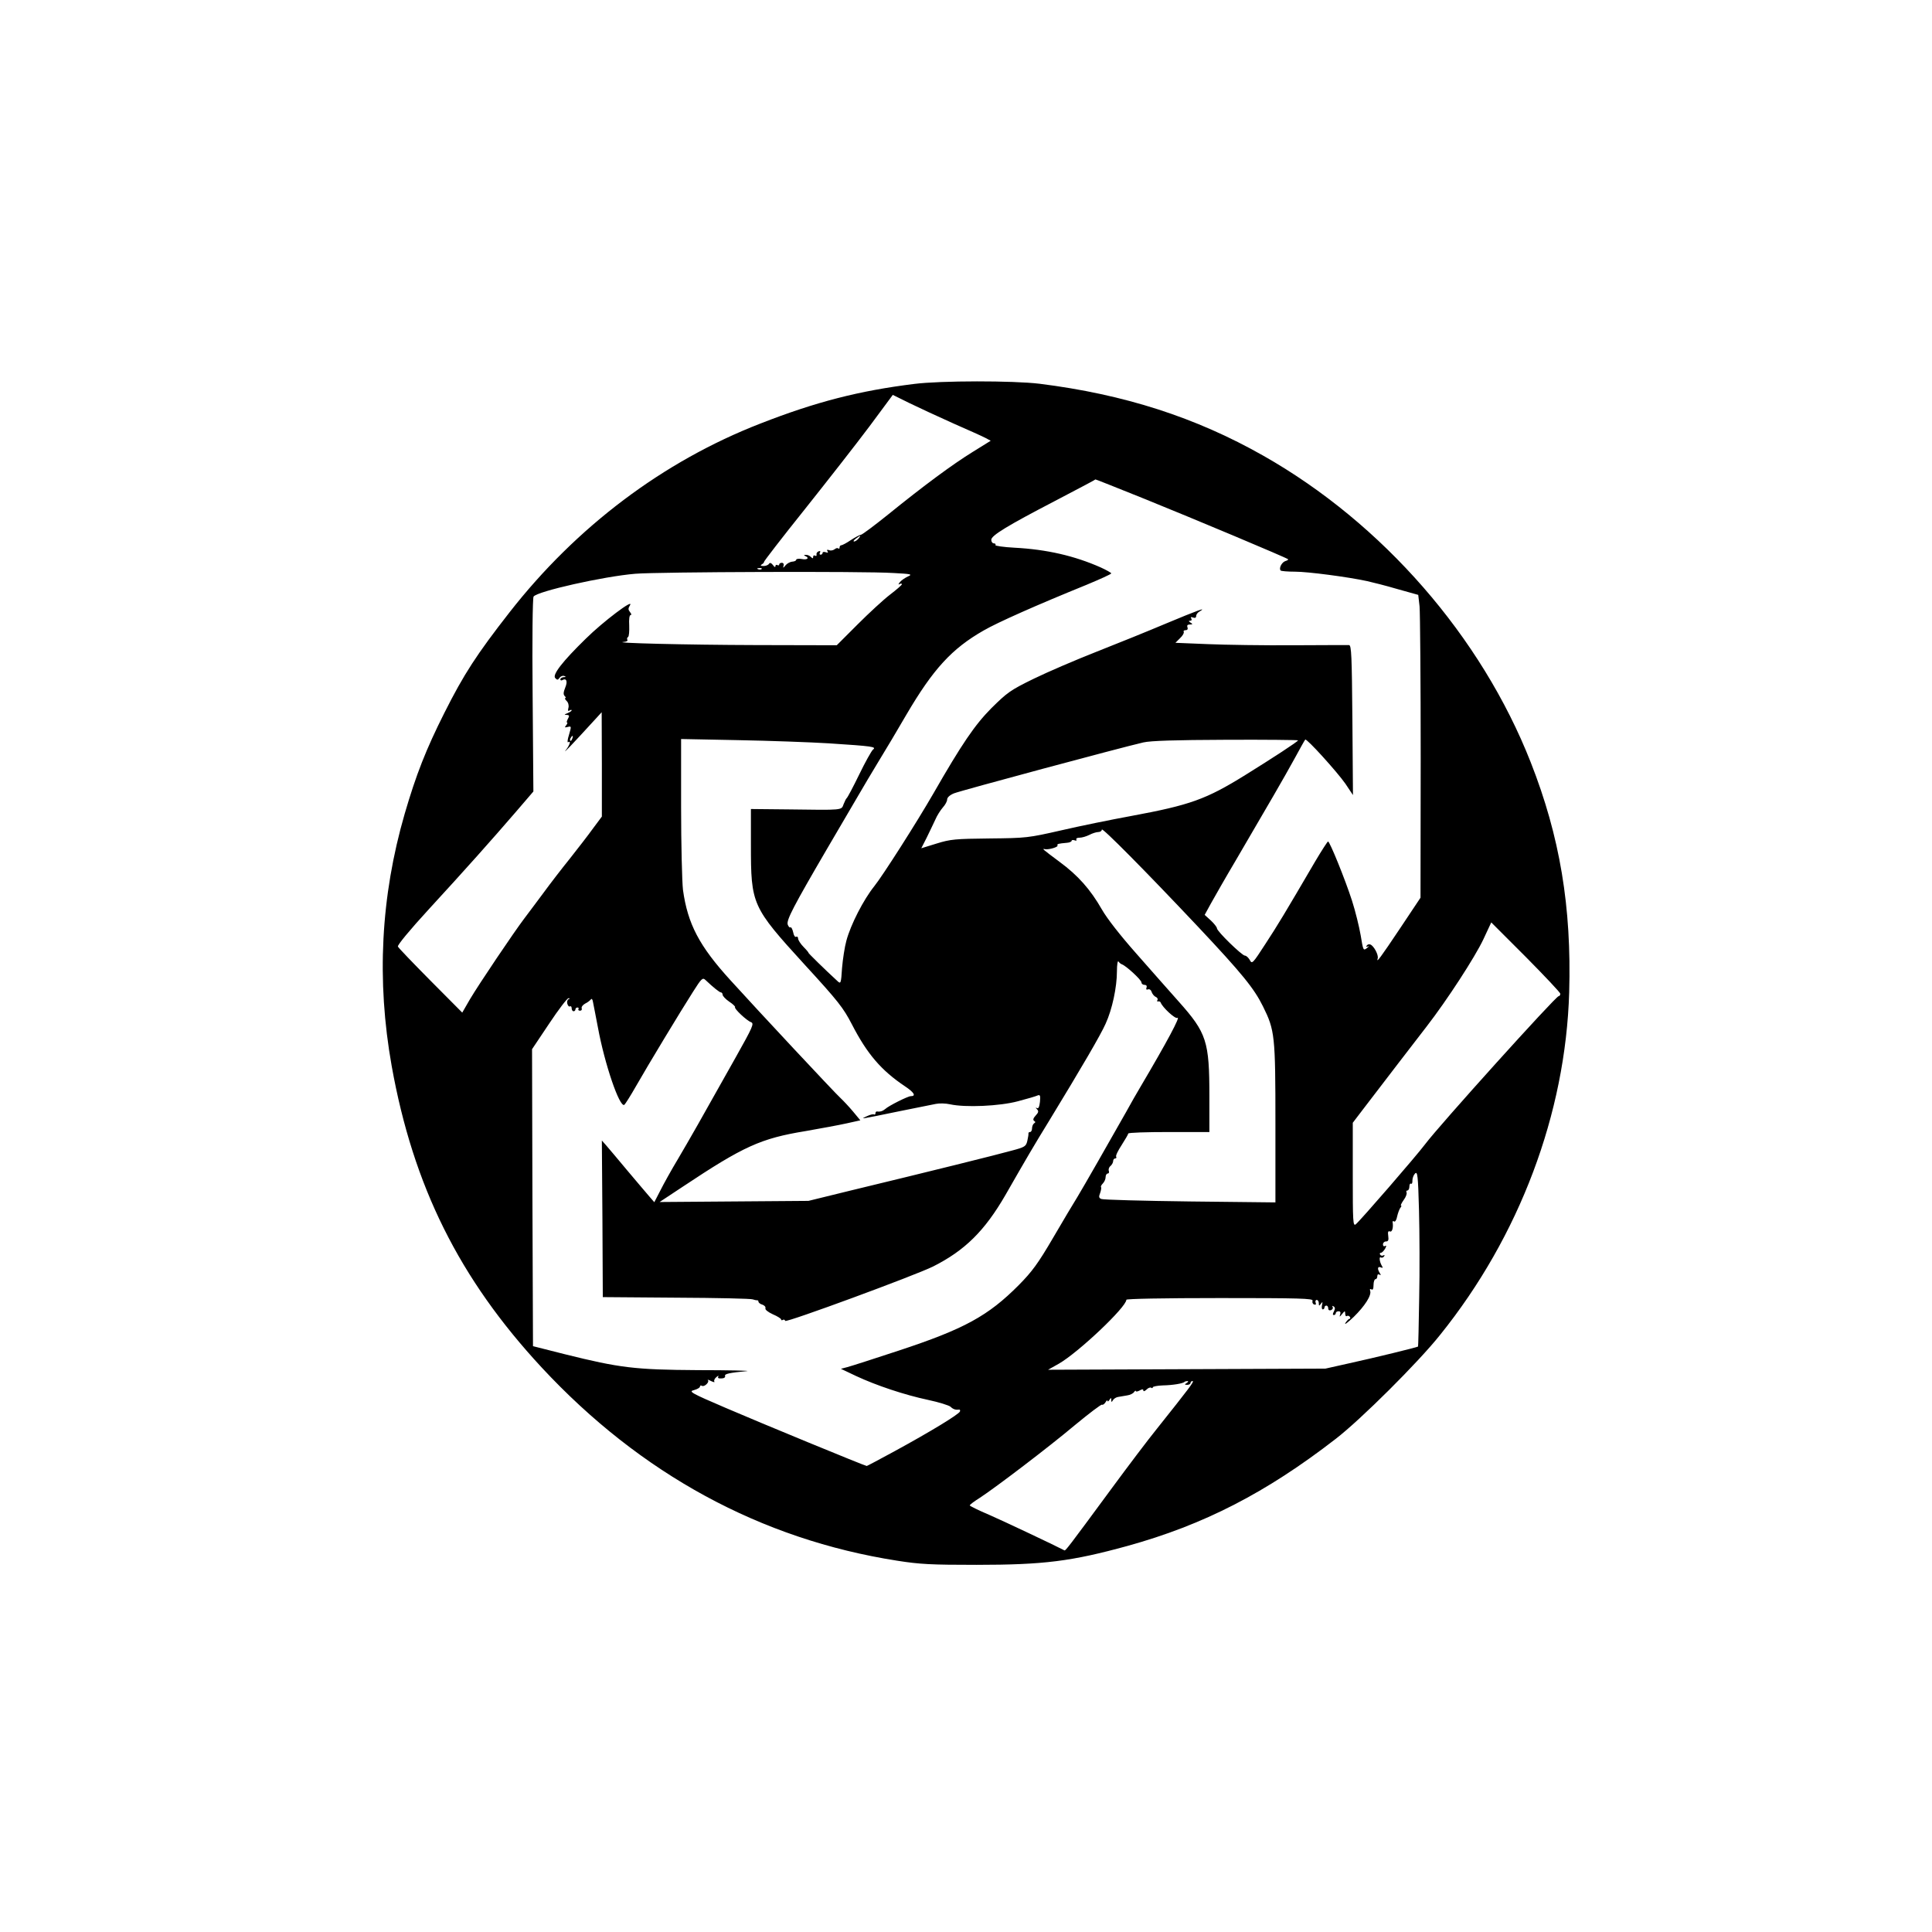
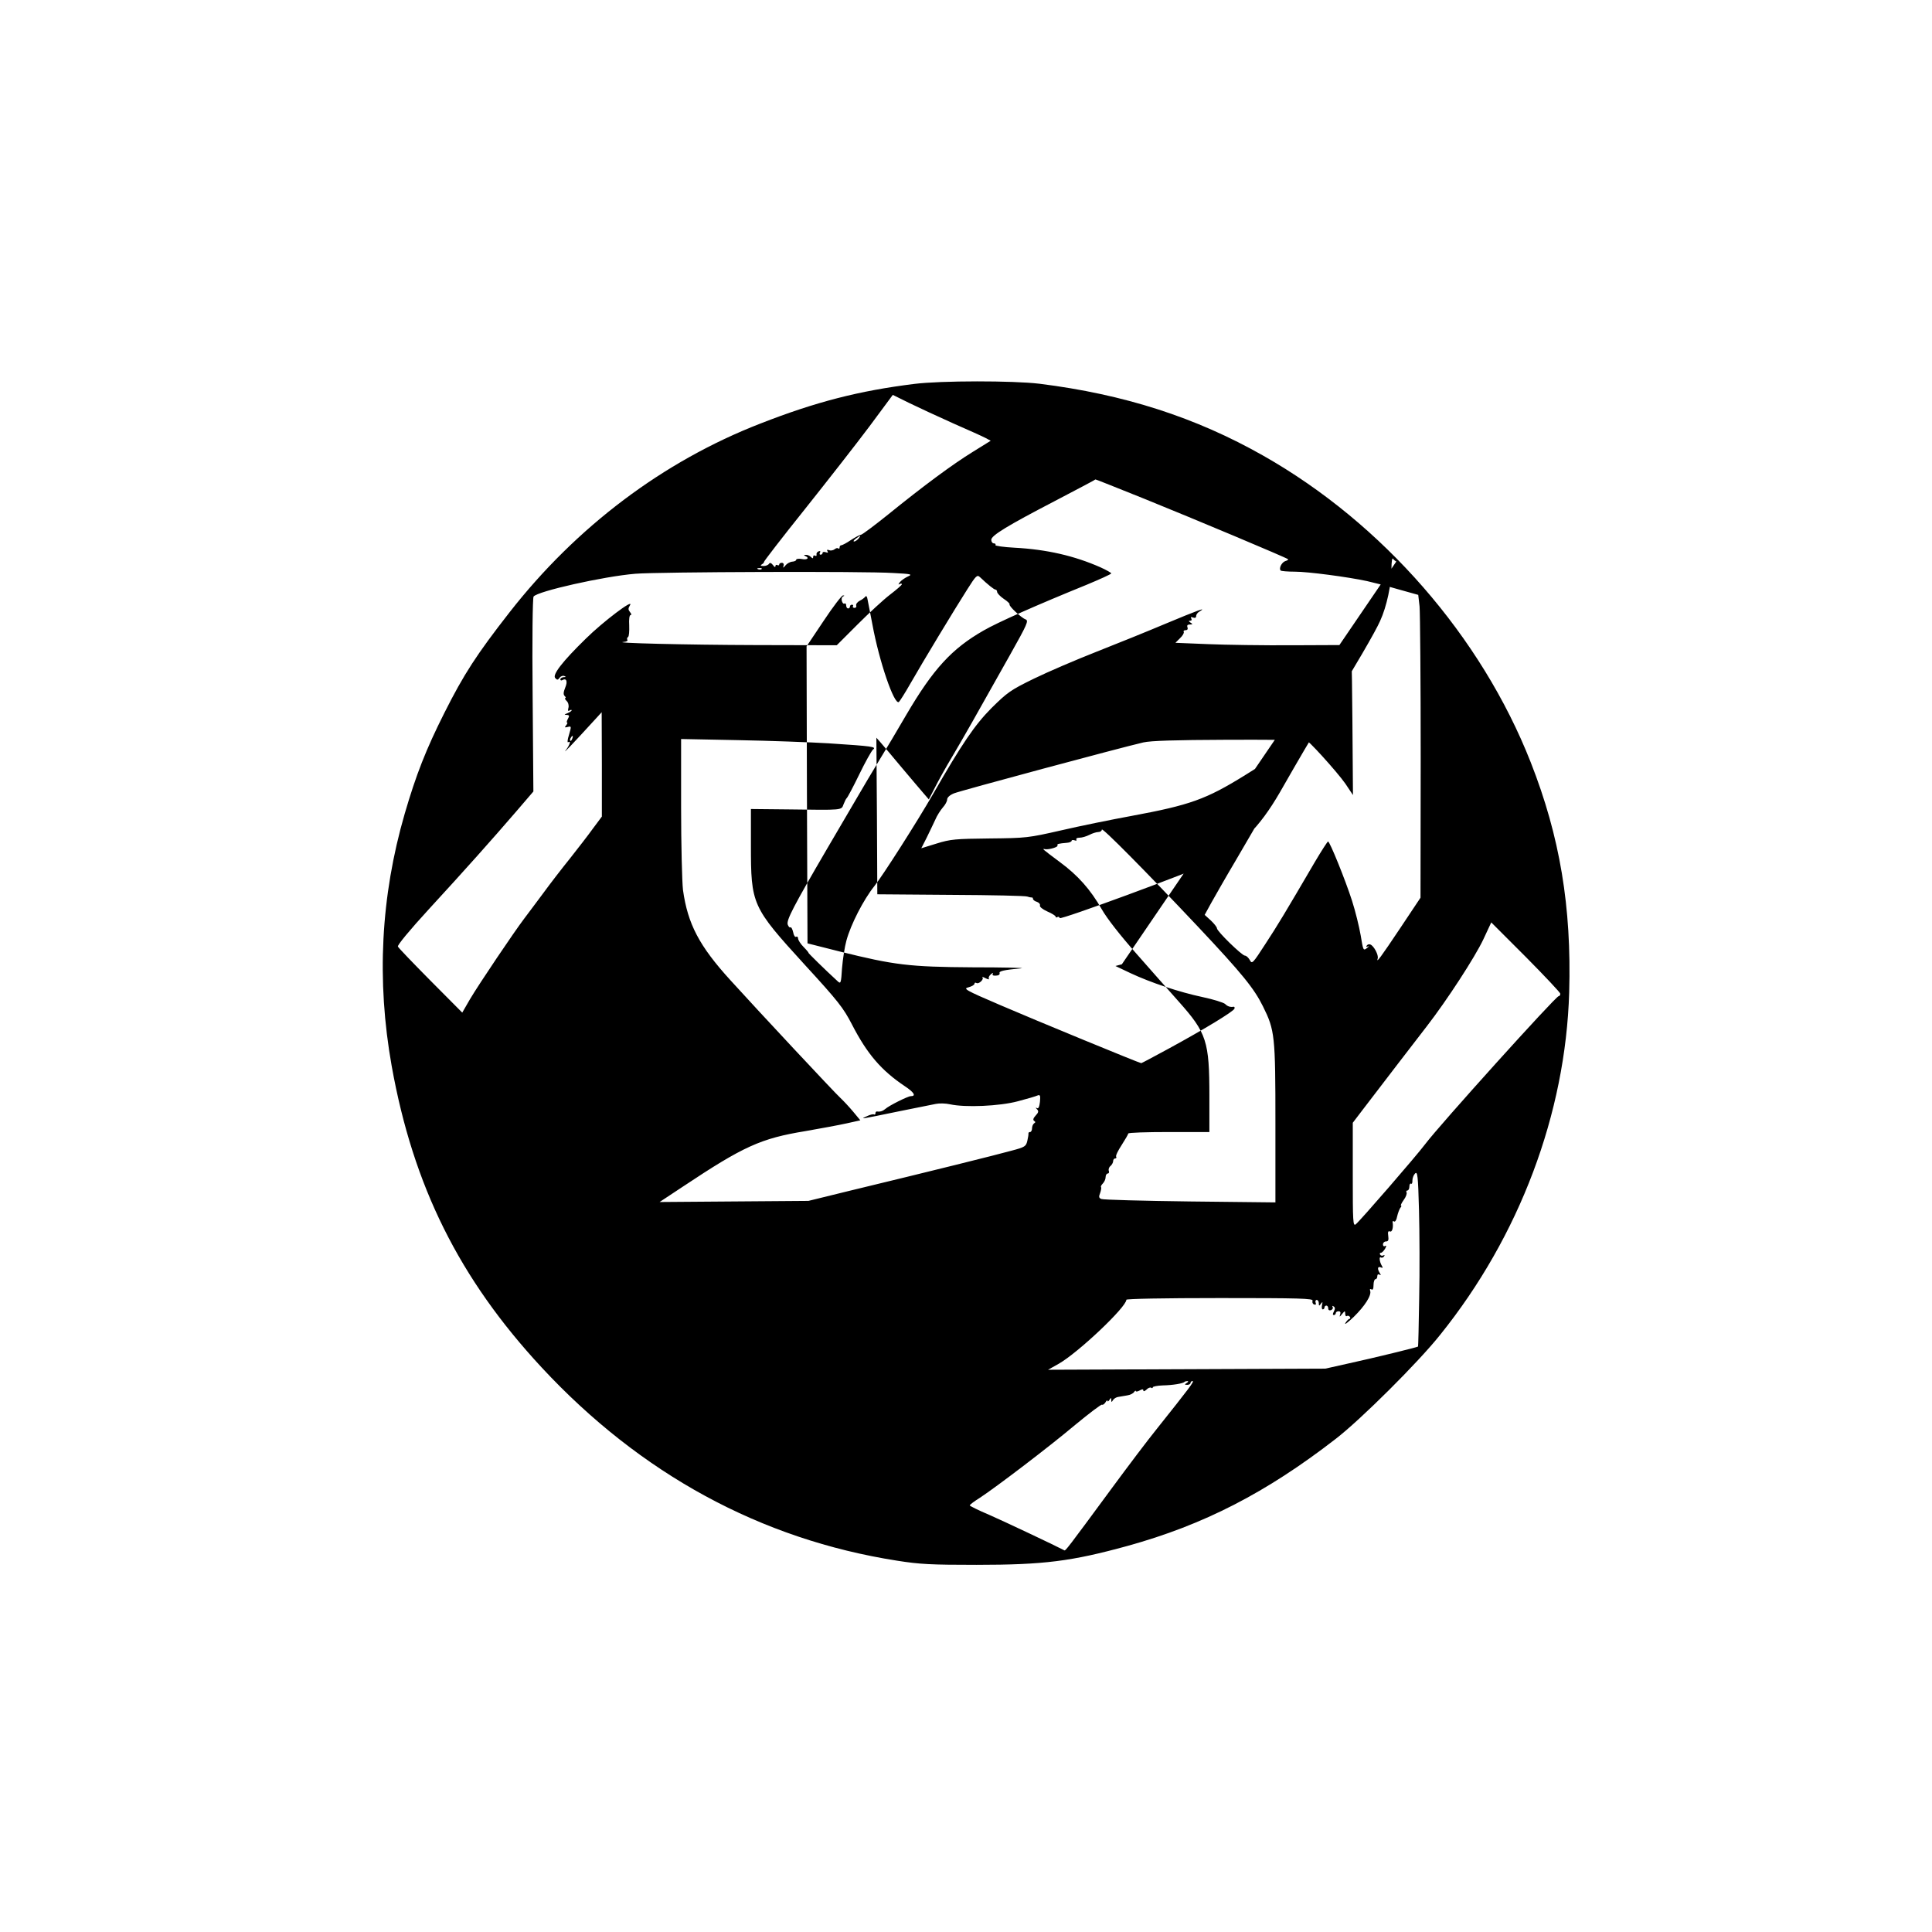
<svg xmlns="http://www.w3.org/2000/svg" version="1.0" width="1024pt" height="1024pt" viewBox="0 0 1024 1024" preserveAspectRatio="xMidYMid meet">
  <g transform="translate(0,1024) scale(0.1,-0.1)" fill="#000000" stroke="none">
-     <path d="M4845 8205 c-291 -36 -521 -95 -815 -210 -515 -200 -975 -547 -1329 -1000 -174 -223 -242 -327 -346 -534 -97 -193 -149 -325 -210 -534 -127 -438 -150 -883 -69 -1337 114 -636 358 -1127 795 -1598 524 -564 1161 -911 1884 -1024 120 -19 180 -22 420 -22 359 0 505 19 800 100 405 112 736 282 1105 568 131 101 437 405 553 551 421 523 665 1173 684 1815 13 453 -49 826 -204 1220 -262 666 -785 1266 -1416 1624 -359 204 -739 326 -1187 382 -140 17 -523 17 -665 -1z m205 -208 c80 -35 158 -70 173 -78 l28 -15 -95 -59 c-107 -66 -260 -179 -450 -333 -71 -57 -135 -105 -142 -106 -8 -1 -32 -14 -55 -29 -22 -15 -45 -27 -50 -27 -5 0 -9 -5 -9 -12 0 -6 -3 -8 -7 -5 -3 4 -12 2 -19 -4 -8 -6 -21 -9 -29 -5 -11 4 -14 2 -9 -6 5 -8 2 -9 -9 -5 -10 3 -17 2 -17 -3 0 -6 -5 -10 -11 -10 -5 0 -7 5 -3 11 4 7 1 10 -7 7 -8 -3 -13 -11 -11 -17 1 -7 -2 -10 -8 -6 -5 3 -10 1 -10 -6 0 -10 -3 -10 -12 -1 -7 7 -19 12 -27 11 -11 0 -12 -2 -3 -6 24 -10 11 -22 -18 -16 -16 3 -30 1 -30 -4 0 -5 -9 -9 -21 -10 -12 -1 -28 -10 -36 -20 -11 -14 -14 -15 -10 -2 3 9 -1 16 -9 16 -8 0 -14 -4 -14 -9 0 -5 -4 -6 -10 -3 -5 3 -10 1 -10 -6 0 -7 -6 -5 -13 6 -10 12 -16 14 -21 7 -4 -7 -17 -12 -29 -12 -16 0 -18 3 -9 9 8 4 12 10 11 12 -2 2 95 128 216 279 121 152 276 350 344 441 l123 166 87 -43 c47 -23 151 -71 231 -107z m1016 -401 c262 -106 753 -312 761 -320 3 -2 -4 -7 -15 -10 -19 -7 -35 -39 -24 -50 3 -3 37 -6 76 -6 68 0 281 -28 382 -50 27 -6 99 -24 160 -42 l111 -31 7 -61 c3 -35 6 -396 6 -803 l-1 -741 -106 -159 c-107 -160 -130 -191 -121 -163 6 17 -20 67 -39 74 -7 3 -15 0 -19 -6 -5 -7 -2 -8 7 -4 8 4 5 0 -6 -9 -19 -15 -20 -13 -33 67 -8 46 -28 128 -46 184 -36 112 -118 314 -127 314 -3 0 -34 -48 -69 -107 -162 -277 -197 -335 -263 -436 -68 -105 -71 -108 -83 -85 -7 12 -18 23 -26 23 -16 1 -148 129 -148 145 0 6 -15 25 -32 41 l-33 30 34 62 c19 34 77 136 131 227 182 311 254 435 309 535 30 55 56 102 59 105 7 8 169 -171 213 -234 l40 -60 -3 397 c-3 344 -5 397 -18 398 -8 0 -142 0 -296 -1 -155 -1 -359 2 -453 6 l-171 7 25 25 c14 13 22 28 19 33 -3 5 2 9 10 9 10 0 13 6 10 15 -4 10 0 15 12 15 16 0 17 2 4 10 -11 7 -11 10 -2 10 8 0 10 5 6 12 -5 8 -2 9 9 5 11 -4 17 -1 17 8 0 8 8 19 18 24 43 26 -13 5 -176 -63 -97 -41 -265 -109 -372 -151 -107 -42 -256 -106 -330 -142 -125 -61 -141 -73 -226 -157 -88 -89 -156 -189 -307 -452 -87 -151 -268 -435 -313 -491 -57 -71 -125 -203 -148 -289 -9 -32 -19 -98 -23 -145 -5 -81 -7 -85 -23 -70 -69 63 -158 151 -155 151 2 0 -9 14 -25 30 -17 17 -30 38 -30 46 0 8 -5 12 -10 9 -6 -4 -13 7 -16 24 -4 17 -10 28 -14 26 -5 -3 -11 4 -15 15 -7 24 30 95 208 400 66 113 141 241 167 285 25 44 74 125 107 180 34 55 100 166 147 247 142 242 241 350 409 446 74 43 284 136 545 242 72 30 132 57 132 61 0 3 -26 18 -57 32 -138 61 -285 95 -455 104 -59 3 -105 10 -102 14 3 5 -1 9 -8 9 -8 0 -14 9 -14 19 0 23 88 76 336 205 141 74 212 111 216 115 1 1 118 -46 260 -103z m-1516 -211 c-7 -8 -17 -15 -23 -15 -6 0 -2 7 9 15 25 19 30 19 14 0z m-513 -161 c-3 -3 -12 -4 -19 -1 -8 3 -5 6 6 6 11 1 17 -2 13 -5z m697 -21 c96 -5 104 -7 79 -18 -15 -7 -35 -20 -43 -30 -9 -11 -10 -16 -2 -11 6 4 12 4 12 -1 0 -4 -29 -29 -63 -55 -34 -26 -111 -97 -172 -158 l-110 -110 -430 1 c-364 1 -775 11 -697 17 13 1 21 6 17 11 -3 5 -1 12 4 15 5 3 7 30 6 61 -2 32 1 55 7 55 6 0 5 7 -3 16 -10 13 -10 19 0 36 24 39 -143 -87 -234 -177 -124 -121 -179 -192 -162 -209 10 -11 14 -11 23 2 6 8 17 12 25 9 10 -4 9 -6 -3 -6 -10 -1 -18 -6 -18 -12 0 -5 5 -7 10 -4 22 13 30 -6 16 -39 -10 -25 -11 -37 -3 -45 6 -6 8 -11 3 -11 -4 0 -1 -7 7 -15 9 -8 13 -24 10 -36 -4 -15 -3 -20 5 -15 7 4 12 5 12 1 0 -3 -10 -10 -22 -15 -18 -7 -19 -9 -5 -9 15 -1 16 -5 7 -21 -6 -11 -8 -20 -4 -20 3 0 1 -6 -5 -14 -10 -12 -8 -13 8 -9 20 5 20 4 7 -41 -8 -25 -10 -43 -5 -40 16 10 10 -13 -12 -42 -19 -25 30 26 158 166 l32 35 1 -276 0 -277 -47 -63 c-25 -35 -81 -107 -122 -159 -42 -52 -106 -135 -141 -183 -36 -48 -81 -109 -101 -135 -54 -71 -240 -347 -288 -428 l-41 -71 -168 169 c-92 93 -170 174 -173 181 -4 7 63 88 163 197 194 211 333 367 464 519 l91 106 -4 510 c-3 293 0 516 5 523 19 28 371 107 539 121 120 10 1219 14 1367 4z m-1701 -878 c-3 -9 -8 -14 -10 -11 -3 3 -2 9 2 15 9 16 15 13 8 -4z m1362 -25 c231 -15 252 -18 232 -33 -8 -7 -41 -66 -73 -132 -32 -66 -62 -122 -66 -125 -4 -3 -11 -18 -17 -33 -12 -32 0 -31 -293 -27 l-198 2 0 -190 c0 -317 5 -328 284 -634 179 -195 206 -230 251 -317 81 -157 155 -244 282 -329 48 -32 60 -52 30 -52 -15 0 -117 -51 -135 -68 -13 -11 -28 -16 -44 -13 -5 0 -8 -4 -8 -10 0 -5 -3 -8 -7 -6 -5 3 -21 -1 -38 -9 -36 -17 -48 -19 176 27 85 17 170 34 189 38 19 4 53 3 75 -2 81 -18 263 -10 360 16 50 13 97 27 105 31 13 5 15 -1 12 -34 -3 -26 -8 -38 -16 -33 -8 4 -8 2 1 -7 9 -10 7 -17 -8 -33 -13 -14 -15 -23 -8 -28 8 -5 8 -8 0 -13 -6 -4 -11 -16 -11 -27 0 -10 -5 -19 -10 -19 -6 0 -9 -3 -9 -7 1 -5 -2 -22 -6 -40 -7 -29 -12 -33 -84 -52 -75 -21 -429 -109 -856 -212 l-220 -54 -394 -3 -395 -3 124 82 c322 214 412 255 650 294 80 14 178 32 218 41 l72 16 -39 47 c-21 25 -51 57 -66 71 -29 26 -439 465 -583 624 -166 182 -227 299 -252 479 -5 43 -10 241 -10 439 l0 361 303 -6 c166 -3 383 -11 482 -17z m2485 16 c0 -6 -135 -94 -280 -184 -208 -129 -292 -159 -605 -217 -104 -19 -271 -53 -370 -76 -176 -40 -185 -41 -380 -43 -182 -2 -207 -4 -281 -27 l-81 -25 28 55 c15 31 36 74 46 96 9 22 28 51 40 65 13 14 23 33 23 42 0 11 14 24 36 33 34 14 882 242 1004 270 39 9 170 13 438 14 210 1 382 -1 382 -3z m-532 -986 c237 -252 299 -329 346 -424 63 -127 66 -154 66 -620 l0 -419 -452 5 c-249 3 -461 9 -470 13 -14 5 -15 12 -7 32 5 14 7 28 5 31 -3 2 1 11 9 19 8 8 15 23 15 34 0 10 5 19 11 19 6 0 9 6 6 14 -3 8 1 20 9 26 8 7 14 19 14 26 0 8 5 14 11 14 5 0 8 4 5 9 -4 5 10 33 29 62 19 30 35 57 35 61 0 5 97 8 215 8 l215 0 0 189 c0 292 -14 336 -163 503 -51 57 -153 173 -227 257 -83 94 -152 182 -180 231 -60 105 -126 180 -224 252 -95 71 -95 71 -76 67 21 -3 71 12 65 20 -4 8 5 10 50 14 14 1 25 6 25 11 0 4 7 5 16 2 8 -3 12 -2 9 4 -3 6 4 10 17 10 13 0 36 7 52 15 15 8 37 15 47 15 11 0 19 6 19 13 0 14 229 -217 508 -513z m1922 -357 c0 -7 -4 -13 -9 -13 -15 0 -633 -685 -707 -784 -49 -65 -342 -403 -368 -425 -15 -12 -16 13 -16 262 l0 276 48 63 c112 147 283 369 344 448 109 141 255 366 300 461 l42 90 183 -183 c100 -101 183 -189 183 -195z m-2324 156 c23 -8 104 -83 104 -96 0 -7 7 -13 16 -13 10 0 14 -6 11 -14 -4 -10 -1 -13 8 -10 7 3 16 -3 19 -14 4 -11 14 -23 22 -26 8 -3 12 -11 9 -16 -4 -6 -2 -9 3 -8 6 2 12 -1 14 -6 9 -25 77 -88 88 -81 20 12 -55 -128 -195 -365 -18 -30 -53 -91 -77 -135 -83 -147 -227 -399 -258 -450 -17 -27 -75 -124 -128 -215 -80 -137 -112 -180 -182 -251 -163 -164 -289 -233 -638 -348 -130 -43 -252 -82 -271 -87 l-34 -9 80 -38 c107 -50 256 -100 383 -127 57 -12 110 -29 118 -36 13 -13 27 -18 45 -15 5 1 7 -4 5 -10 -5 -15 -158 -108 -347 -211 -79 -43 -145 -78 -147 -78 -9 0 -572 232 -748 308 -187 80 -197 87 -168 94 18 5 32 13 32 19 0 6 5 7 10 4 13 -8 42 20 32 30 -4 4 4 2 17 -5 13 -6 21 -8 17 -2 -3 5 2 16 11 23 9 8 14 9 10 3 -4 -8 1 -11 17 -10 13 0 22 6 19 13 -4 11 22 17 117 26 19 2 -98 5 -260 5 -336 2 -415 12 -705 84 l-170 43 -3 787 -2 787 91 136 c49 74 96 135 102 134 9 0 9 -2 1 -5 -7 -3 -10 -14 -7 -24 3 -11 9 -17 14 -14 5 3 9 -2 9 -10 0 -9 5 -16 10 -16 6 0 10 5 10 10 0 6 5 10 11 10 5 0 8 -4 5 -8 -3 -5 1 -9 8 -9 8 0 12 6 9 13 -2 7 6 18 19 25 13 6 26 17 30 22 4 6 9 0 11 -14 3 -13 14 -73 26 -134 36 -196 115 -426 140 -411 5 4 33 48 62 99 65 114 235 395 302 500 45 71 51 77 66 63 42 -40 75 -66 82 -66 5 0 9 -6 9 -12 0 -7 16 -24 35 -37 20 -13 33 -26 31 -29 -7 -7 62 -72 85 -80 17 -7 9 -25 -82 -187 -190 -339 -242 -430 -305 -537 -35 -58 -77 -134 -94 -168 l-32 -62 -26 30 c-15 17 -67 79 -117 138 -49 59 -100 119 -112 133 l-23 26 3 -415 2 -415 390 -3 c215 -1 397 -5 405 -9 8 -3 18 -5 23 -5 4 1 7 -2 7 -7 0 -5 9 -13 21 -16 11 -4 18 -12 16 -19 -3 -7 13 -20 39 -32 24 -10 44 -23 44 -27 0 -5 4 -6 9 -3 5 4 11 1 13 -5 4 -11 688 241 783 288 169 85 274 189 384 379 114 199 149 259 232 394 173 284 273 455 299 514 35 76 60 194 60 278 0 35 4 58 8 52 4 -6 12 -13 18 -15z m1576 -1769 c-2 -140 -5 -256 -6 -257 -4 -4 -233 -60 -366 -89 l-125 -28 -735 -3 -735 -3 57 32 c103 59 358 300 358 339 0 5 192 9 496 9 424 0 495 -2 491 -14 -3 -8 0 -17 8 -20 9 -3 12 0 8 10 -3 7 0 14 6 14 6 0 11 -8 11 -17 0 -16 2 -16 11 -3 9 12 10 11 6 -7 -3 -13 -1 -23 4 -23 5 0 9 5 9 10 0 6 5 10 10 10 6 0 10 -7 10 -15 0 -9 6 -12 15 -9 8 4 12 11 8 17 -3 6 -1 7 5 3 9 -5 9 -13 2 -27 -7 -13 -7 -19 0 -19 5 0 10 5 10 10 0 6 7 10 15 10 9 0 12 -6 8 -17 -5 -15 -3 -14 10 2 15 18 16 19 17 2 0 -10 4 -16 9 -12 5 3 12 1 16 -5 3 -5 2 -10 -2 -10 -5 0 -14 -10 -22 -22 -7 -13 12 2 44 32 59 58 96 115 87 139 -3 8 0 11 7 7 7 -5 11 3 11 23 0 17 5 31 10 31 6 0 10 7 10 16 0 9 5 12 12 8 7 -5 8 -3 2 7 -15 24 -13 38 4 32 11 -5 13 -3 6 8 -12 20 -16 51 -5 44 5 -3 13 0 17 6 4 7 3 9 -4 5 -6 -3 -13 -2 -17 4 -3 5 -2 10 4 10 6 0 15 10 22 21 8 15 8 19 0 15 -6 -4 -11 0 -11 8 0 9 7 16 16 16 12 0 15 7 12 29 -3 21 -1 28 9 24 12 -5 19 22 14 50 -1 5 3 6 8 3 5 -4 13 8 16 26 4 18 12 39 17 46 6 6 7 12 4 12 -4 0 2 13 14 30 12 16 18 34 15 40 -3 5 -1 10 4 10 6 0 11 9 11 21 0 11 4 18 9 15 4 -3 8 5 7 17 0 12 6 29 14 37 13 13 16 -8 21 -195 3 -115 4 -325 1 -465z m-1232 -450 c-13 -8 -12 -10 3 -10 9 0 17 5 17 10 0 6 5 10 11 10 11 0 -19 -39 -187 -250 -51 -63 -158 -205 -239 -315 -240 -326 -248 -336 -254 -332 -37 20 -320 154 -398 188 -57 24 -103 47 -103 50 0 4 24 22 53 40 84 55 362 266 506 387 74 61 137 109 142 107 4 -3 12 3 18 12 6 10 11 14 11 8 0 -5 5 -3 10 5 9 13 10 13 10 0 0 -13 2 -13 9 -1 5 8 18 16 28 17 10 2 31 5 47 8 16 2 33 11 37 18 5 7 9 9 9 5 0 -4 9 -3 20 3 14 8 20 8 20 0 0 -6 7 -4 16 4 8 9 20 14 25 11 5 -4 9 -3 9 2 0 4 24 9 53 10 52 1 108 10 116 19 2 2 9 4 15 4 6 0 4 -5 -4 -10z" />
+     <path d="M4845 8205 c-291 -36 -521 -95 -815 -210 -515 -200 -975 -547 -1329 -1000 -174 -223 -242 -327 -346 -534 -97 -193 -149 -325 -210 -534 -127 -438 -150 -883 -69 -1337 114 -636 358 -1127 795 -1598 524 -564 1161 -911 1884 -1024 120 -19 180 -22 420 -22 359 0 505 19 800 100 405 112 736 282 1105 568 131 101 437 405 553 551 421 523 665 1173 684 1815 13 453 -49 826 -204 1220 -262 666 -785 1266 -1416 1624 -359 204 -739 326 -1187 382 -140 17 -523 17 -665 -1z m205 -208 c80 -35 158 -70 173 -78 l28 -15 -95 -59 c-107 -66 -260 -179 -450 -333 -71 -57 -135 -105 -142 -106 -8 -1 -32 -14 -55 -29 -22 -15 -45 -27 -50 -27 -5 0 -9 -5 -9 -12 0 -6 -3 -8 -7 -5 -3 4 -12 2 -19 -4 -8 -6 -21 -9 -29 -5 -11 4 -14 2 -9 -6 5 -8 2 -9 -9 -5 -10 3 -17 2 -17 -3 0 -6 -5 -10 -11 -10 -5 0 -7 5 -3 11 4 7 1 10 -7 7 -8 -3 -13 -11 -11 -17 1 -7 -2 -10 -8 -6 -5 3 -10 1 -10 -6 0 -10 -3 -10 -12 -1 -7 7 -19 12 -27 11 -11 0 -12 -2 -3 -6 24 -10 11 -22 -18 -16 -16 3 -30 1 -30 -4 0 -5 -9 -9 -21 -10 -12 -1 -28 -10 -36 -20 -11 -14 -14 -15 -10 -2 3 9 -1 16 -9 16 -8 0 -14 -4 -14 -9 0 -5 -4 -6 -10 -3 -5 3 -10 1 -10 -6 0 -7 -6 -5 -13 6 -10 12 -16 14 -21 7 -4 -7 -17 -12 -29 -12 -16 0 -18 3 -9 9 8 4 12 10 11 12 -2 2 95 128 216 279 121 152 276 350 344 441 l123 166 87 -43 c47 -23 151 -71 231 -107z m1016 -401 c262 -106 753 -312 761 -320 3 -2 -4 -7 -15 -10 -19 -7 -35 -39 -24 -50 3 -3 37 -6 76 -6 68 0 281 -28 382 -50 27 -6 99 -24 160 -42 l111 -31 7 -61 c3 -35 6 -396 6 -803 l-1 -741 -106 -159 c-107 -160 -130 -191 -121 -163 6 17 -20 67 -39 74 -7 3 -15 0 -19 -6 -5 -7 -2 -8 7 -4 8 4 5 0 -6 -9 -19 -15 -20 -13 -33 67 -8 46 -28 128 -46 184 -36 112 -118 314 -127 314 -3 0 -34 -48 -69 -107 -162 -277 -197 -335 -263 -436 -68 -105 -71 -108 -83 -85 -7 12 -18 23 -26 23 -16 1 -148 129 -148 145 0 6 -15 25 -32 41 l-33 30 34 62 c19 34 77 136 131 227 182 311 254 435 309 535 30 55 56 102 59 105 7 8 169 -171 213 -234 l40 -60 -3 397 c-3 344 -5 397 -18 398 -8 0 -142 0 -296 -1 -155 -1 -359 2 -453 6 l-171 7 25 25 c14 13 22 28 19 33 -3 5 2 9 10 9 10 0 13 6 10 15 -4 10 0 15 12 15 16 0 17 2 4 10 -11 7 -11 10 -2 10 8 0 10 5 6 12 -5 8 -2 9 9 5 11 -4 17 -1 17 8 0 8 8 19 18 24 43 26 -13 5 -176 -63 -97 -41 -265 -109 -372 -151 -107 -42 -256 -106 -330 -142 -125 -61 -141 -73 -226 -157 -88 -89 -156 -189 -307 -452 -87 -151 -268 -435 -313 -491 -57 -71 -125 -203 -148 -289 -9 -32 -19 -98 -23 -145 -5 -81 -7 -85 -23 -70 -69 63 -158 151 -155 151 2 0 -9 14 -25 30 -17 17 -30 38 -30 46 0 8 -5 12 -10 9 -6 -4 -13 7 -16 24 -4 17 -10 28 -14 26 -5 -3 -11 4 -15 15 -7 24 30 95 208 400 66 113 141 241 167 285 25 44 74 125 107 180 34 55 100 166 147 247 142 242 241 350 409 446 74 43 284 136 545 242 72 30 132 57 132 61 0 3 -26 18 -57 32 -138 61 -285 95 -455 104 -59 3 -105 10 -102 14 3 5 -1 9 -8 9 -8 0 -14 9 -14 19 0 23 88 76 336 205 141 74 212 111 216 115 1 1 118 -46 260 -103z m-1516 -211 c-7 -8 -17 -15 -23 -15 -6 0 -2 7 9 15 25 19 30 19 14 0z m-513 -161 c-3 -3 -12 -4 -19 -1 -8 3 -5 6 6 6 11 1 17 -2 13 -5z m697 -21 c96 -5 104 -7 79 -18 -15 -7 -35 -20 -43 -30 -9 -11 -10 -16 -2 -11 6 4 12 4 12 -1 0 -4 -29 -29 -63 -55 -34 -26 -111 -97 -172 -158 l-110 -110 -430 1 c-364 1 -775 11 -697 17 13 1 21 6 17 11 -3 5 -1 12 4 15 5 3 7 30 6 61 -2 32 1 55 7 55 6 0 5 7 -3 16 -10 13 -10 19 0 36 24 39 -143 -87 -234 -177 -124 -121 -179 -192 -162 -209 10 -11 14 -11 23 2 6 8 17 12 25 9 10 -4 9 -6 -3 -6 -10 -1 -18 -6 -18 -12 0 -5 5 -7 10 -4 22 13 30 -6 16 -39 -10 -25 -11 -37 -3 -45 6 -6 8 -11 3 -11 -4 0 -1 -7 7 -15 9 -8 13 -24 10 -36 -4 -15 -3 -20 5 -15 7 4 12 5 12 1 0 -3 -10 -10 -22 -15 -18 -7 -19 -9 -5 -9 15 -1 16 -5 7 -21 -6 -11 -8 -20 -4 -20 3 0 1 -6 -5 -14 -10 -12 -8 -13 8 -9 20 5 20 4 7 -41 -8 -25 -10 -43 -5 -40 16 10 10 -13 -12 -42 -19 -25 30 26 158 166 l32 35 1 -276 0 -277 -47 -63 c-25 -35 -81 -107 -122 -159 -42 -52 -106 -135 -141 -183 -36 -48 -81 -109 -101 -135 -54 -71 -240 -347 -288 -428 l-41 -71 -168 169 c-92 93 -170 174 -173 181 -4 7 63 88 163 197 194 211 333 367 464 519 l91 106 -4 510 c-3 293 0 516 5 523 19 28 371 107 539 121 120 10 1219 14 1367 4z m-1701 -878 c-3 -9 -8 -14 -10 -11 -3 3 -2 9 2 15 9 16 15 13 8 -4z m1362 -25 c231 -15 252 -18 232 -33 -8 -7 -41 -66 -73 -132 -32 -66 -62 -122 -66 -125 -4 -3 -11 -18 -17 -33 -12 -32 0 -31 -293 -27 l-198 2 0 -190 c0 -317 5 -328 284 -634 179 -195 206 -230 251 -317 81 -157 155 -244 282 -329 48 -32 60 -52 30 -52 -15 0 -117 -51 -135 -68 -13 -11 -28 -16 -44 -13 -5 0 -8 -4 -8 -10 0 -5 -3 -8 -7 -6 -5 3 -21 -1 -38 -9 -36 -17 -48 -19 176 27 85 17 170 34 189 38 19 4 53 3 75 -2 81 -18 263 -10 360 16 50 13 97 27 105 31 13 5 15 -1 12 -34 -3 -26 -8 -38 -16 -33 -8 4 -8 2 1 -7 9 -10 7 -17 -8 -33 -13 -14 -15 -23 -8 -28 8 -5 8 -8 0 -13 -6 -4 -11 -16 -11 -27 0 -10 -5 -19 -10 -19 -6 0 -9 -3 -9 -7 1 -5 -2 -22 -6 -40 -7 -29 -12 -33 -84 -52 -75 -21 -429 -109 -856 -212 l-220 -54 -394 -3 -395 -3 124 82 c322 214 412 255 650 294 80 14 178 32 218 41 l72 16 -39 47 c-21 25 -51 57 -66 71 -29 26 -439 465 -583 624 -166 182 -227 299 -252 479 -5 43 -10 241 -10 439 l0 361 303 -6 c166 -3 383 -11 482 -17z m2485 16 c0 -6 -135 -94 -280 -184 -208 -129 -292 -159 -605 -217 -104 -19 -271 -53 -370 -76 -176 -40 -185 -41 -380 -43 -182 -2 -207 -4 -281 -27 l-81 -25 28 55 c15 31 36 74 46 96 9 22 28 51 40 65 13 14 23 33 23 42 0 11 14 24 36 33 34 14 882 242 1004 270 39 9 170 13 438 14 210 1 382 -1 382 -3z m-532 -986 c237 -252 299 -329 346 -424 63 -127 66 -154 66 -620 l0 -419 -452 5 c-249 3 -461 9 -470 13 -14 5 -15 12 -7 32 5 14 7 28 5 31 -3 2 1 11 9 19 8 8 15 23 15 34 0 10 5 19 11 19 6 0 9 6 6 14 -3 8 1 20 9 26 8 7 14 19 14 26 0 8 5 14 11 14 5 0 8 4 5 9 -4 5 10 33 29 62 19 30 35 57 35 61 0 5 97 8 215 8 l215 0 0 189 c0 292 -14 336 -163 503 -51 57 -153 173 -227 257 -83 94 -152 182 -180 231 -60 105 -126 180 -224 252 -95 71 -95 71 -76 67 21 -3 71 12 65 20 -4 8 5 10 50 14 14 1 25 6 25 11 0 4 7 5 16 2 8 -3 12 -2 9 4 -3 6 4 10 17 10 13 0 36 7 52 15 15 8 37 15 47 15 11 0 19 6 19 13 0 14 229 -217 508 -513z m1922 -357 c0 -7 -4 -13 -9 -13 -15 0 -633 -685 -707 -784 -49 -65 -342 -403 -368 -425 -15 -12 -16 13 -16 262 l0 276 48 63 c112 147 283 369 344 448 109 141 255 366 300 461 l42 90 183 -183 c100 -101 183 -189 183 -195z m-2324 156 l-34 -9 80 -38 c107 -50 256 -100 383 -127 57 -12 110 -29 118 -36 13 -13 27 -18 45 -15 5 1 7 -4 5 -10 -5 -15 -158 -108 -347 -211 -79 -43 -145 -78 -147 -78 -9 0 -572 232 -748 308 -187 80 -197 87 -168 94 18 5 32 13 32 19 0 6 5 7 10 4 13 -8 42 20 32 30 -4 4 4 2 17 -5 13 -6 21 -8 17 -2 -3 5 2 16 11 23 9 8 14 9 10 3 -4 -8 1 -11 17 -10 13 0 22 6 19 13 -4 11 22 17 117 26 19 2 -98 5 -260 5 -336 2 -415 12 -705 84 l-170 43 -3 787 -2 787 91 136 c49 74 96 135 102 134 9 0 9 -2 1 -5 -7 -3 -10 -14 -7 -24 3 -11 9 -17 14 -14 5 3 9 -2 9 -10 0 -9 5 -16 10 -16 6 0 10 5 10 10 0 6 5 10 11 10 5 0 8 -4 5 -8 -3 -5 1 -9 8 -9 8 0 12 6 9 13 -2 7 6 18 19 25 13 6 26 17 30 22 4 6 9 0 11 -14 3 -13 14 -73 26 -134 36 -196 115 -426 140 -411 5 4 33 48 62 99 65 114 235 395 302 500 45 71 51 77 66 63 42 -40 75 -66 82 -66 5 0 9 -6 9 -12 0 -7 16 -24 35 -37 20 -13 33 -26 31 -29 -7 -7 62 -72 85 -80 17 -7 9 -25 -82 -187 -190 -339 -242 -430 -305 -537 -35 -58 -77 -134 -94 -168 l-32 -62 -26 30 c-15 17 -67 79 -117 138 -49 59 -100 119 -112 133 l-23 26 3 -415 2 -415 390 -3 c215 -1 397 -5 405 -9 8 -3 18 -5 23 -5 4 1 7 -2 7 -7 0 -5 9 -13 21 -16 11 -4 18 -12 16 -19 -3 -7 13 -20 39 -32 24 -10 44 -23 44 -27 0 -5 4 -6 9 -3 5 4 11 1 13 -5 4 -11 688 241 783 288 169 85 274 189 384 379 114 199 149 259 232 394 173 284 273 455 299 514 35 76 60 194 60 278 0 35 4 58 8 52 4 -6 12 -13 18 -15z m1576 -1769 c-2 -140 -5 -256 -6 -257 -4 -4 -233 -60 -366 -89 l-125 -28 -735 -3 -735 -3 57 32 c103 59 358 300 358 339 0 5 192 9 496 9 424 0 495 -2 491 -14 -3 -8 0 -17 8 -20 9 -3 12 0 8 10 -3 7 0 14 6 14 6 0 11 -8 11 -17 0 -16 2 -16 11 -3 9 12 10 11 6 -7 -3 -13 -1 -23 4 -23 5 0 9 5 9 10 0 6 5 10 10 10 6 0 10 -7 10 -15 0 -9 6 -12 15 -9 8 4 12 11 8 17 -3 6 -1 7 5 3 9 -5 9 -13 2 -27 -7 -13 -7 -19 0 -19 5 0 10 5 10 10 0 6 7 10 15 10 9 0 12 -6 8 -17 -5 -15 -3 -14 10 2 15 18 16 19 17 2 0 -10 4 -16 9 -12 5 3 12 1 16 -5 3 -5 2 -10 -2 -10 -5 0 -14 -10 -22 -22 -7 -13 12 2 44 32 59 58 96 115 87 139 -3 8 0 11 7 7 7 -5 11 3 11 23 0 17 5 31 10 31 6 0 10 7 10 16 0 9 5 12 12 8 7 -5 8 -3 2 7 -15 24 -13 38 4 32 11 -5 13 -3 6 8 -12 20 -16 51 -5 44 5 -3 13 0 17 6 4 7 3 9 -4 5 -6 -3 -13 -2 -17 4 -3 5 -2 10 4 10 6 0 15 10 22 21 8 15 8 19 0 15 -6 -4 -11 0 -11 8 0 9 7 16 16 16 12 0 15 7 12 29 -3 21 -1 28 9 24 12 -5 19 22 14 50 -1 5 3 6 8 3 5 -4 13 8 16 26 4 18 12 39 17 46 6 6 7 12 4 12 -4 0 2 13 14 30 12 16 18 34 15 40 -3 5 -1 10 4 10 6 0 11 9 11 21 0 11 4 18 9 15 4 -3 8 5 7 17 0 12 6 29 14 37 13 13 16 -8 21 -195 3 -115 4 -325 1 -465z m-1232 -450 c-13 -8 -12 -10 3 -10 9 0 17 5 17 10 0 6 5 10 11 10 11 0 -19 -39 -187 -250 -51 -63 -158 -205 -239 -315 -240 -326 -248 -336 -254 -332 -37 20 -320 154 -398 188 -57 24 -103 47 -103 50 0 4 24 22 53 40 84 55 362 266 506 387 74 61 137 109 142 107 4 -3 12 3 18 12 6 10 11 14 11 8 0 -5 5 -3 10 5 9 13 10 13 10 0 0 -13 2 -13 9 -1 5 8 18 16 28 17 10 2 31 5 47 8 16 2 33 11 37 18 5 7 9 9 9 5 0 -4 9 -3 20 3 14 8 20 8 20 0 0 -6 7 -4 16 4 8 9 20 14 25 11 5 -4 9 -3 9 2 0 4 24 9 53 10 52 1 108 10 116 19 2 2 9 4 15 4 6 0 4 -5 -4 -10z" />
  </g>
</svg>